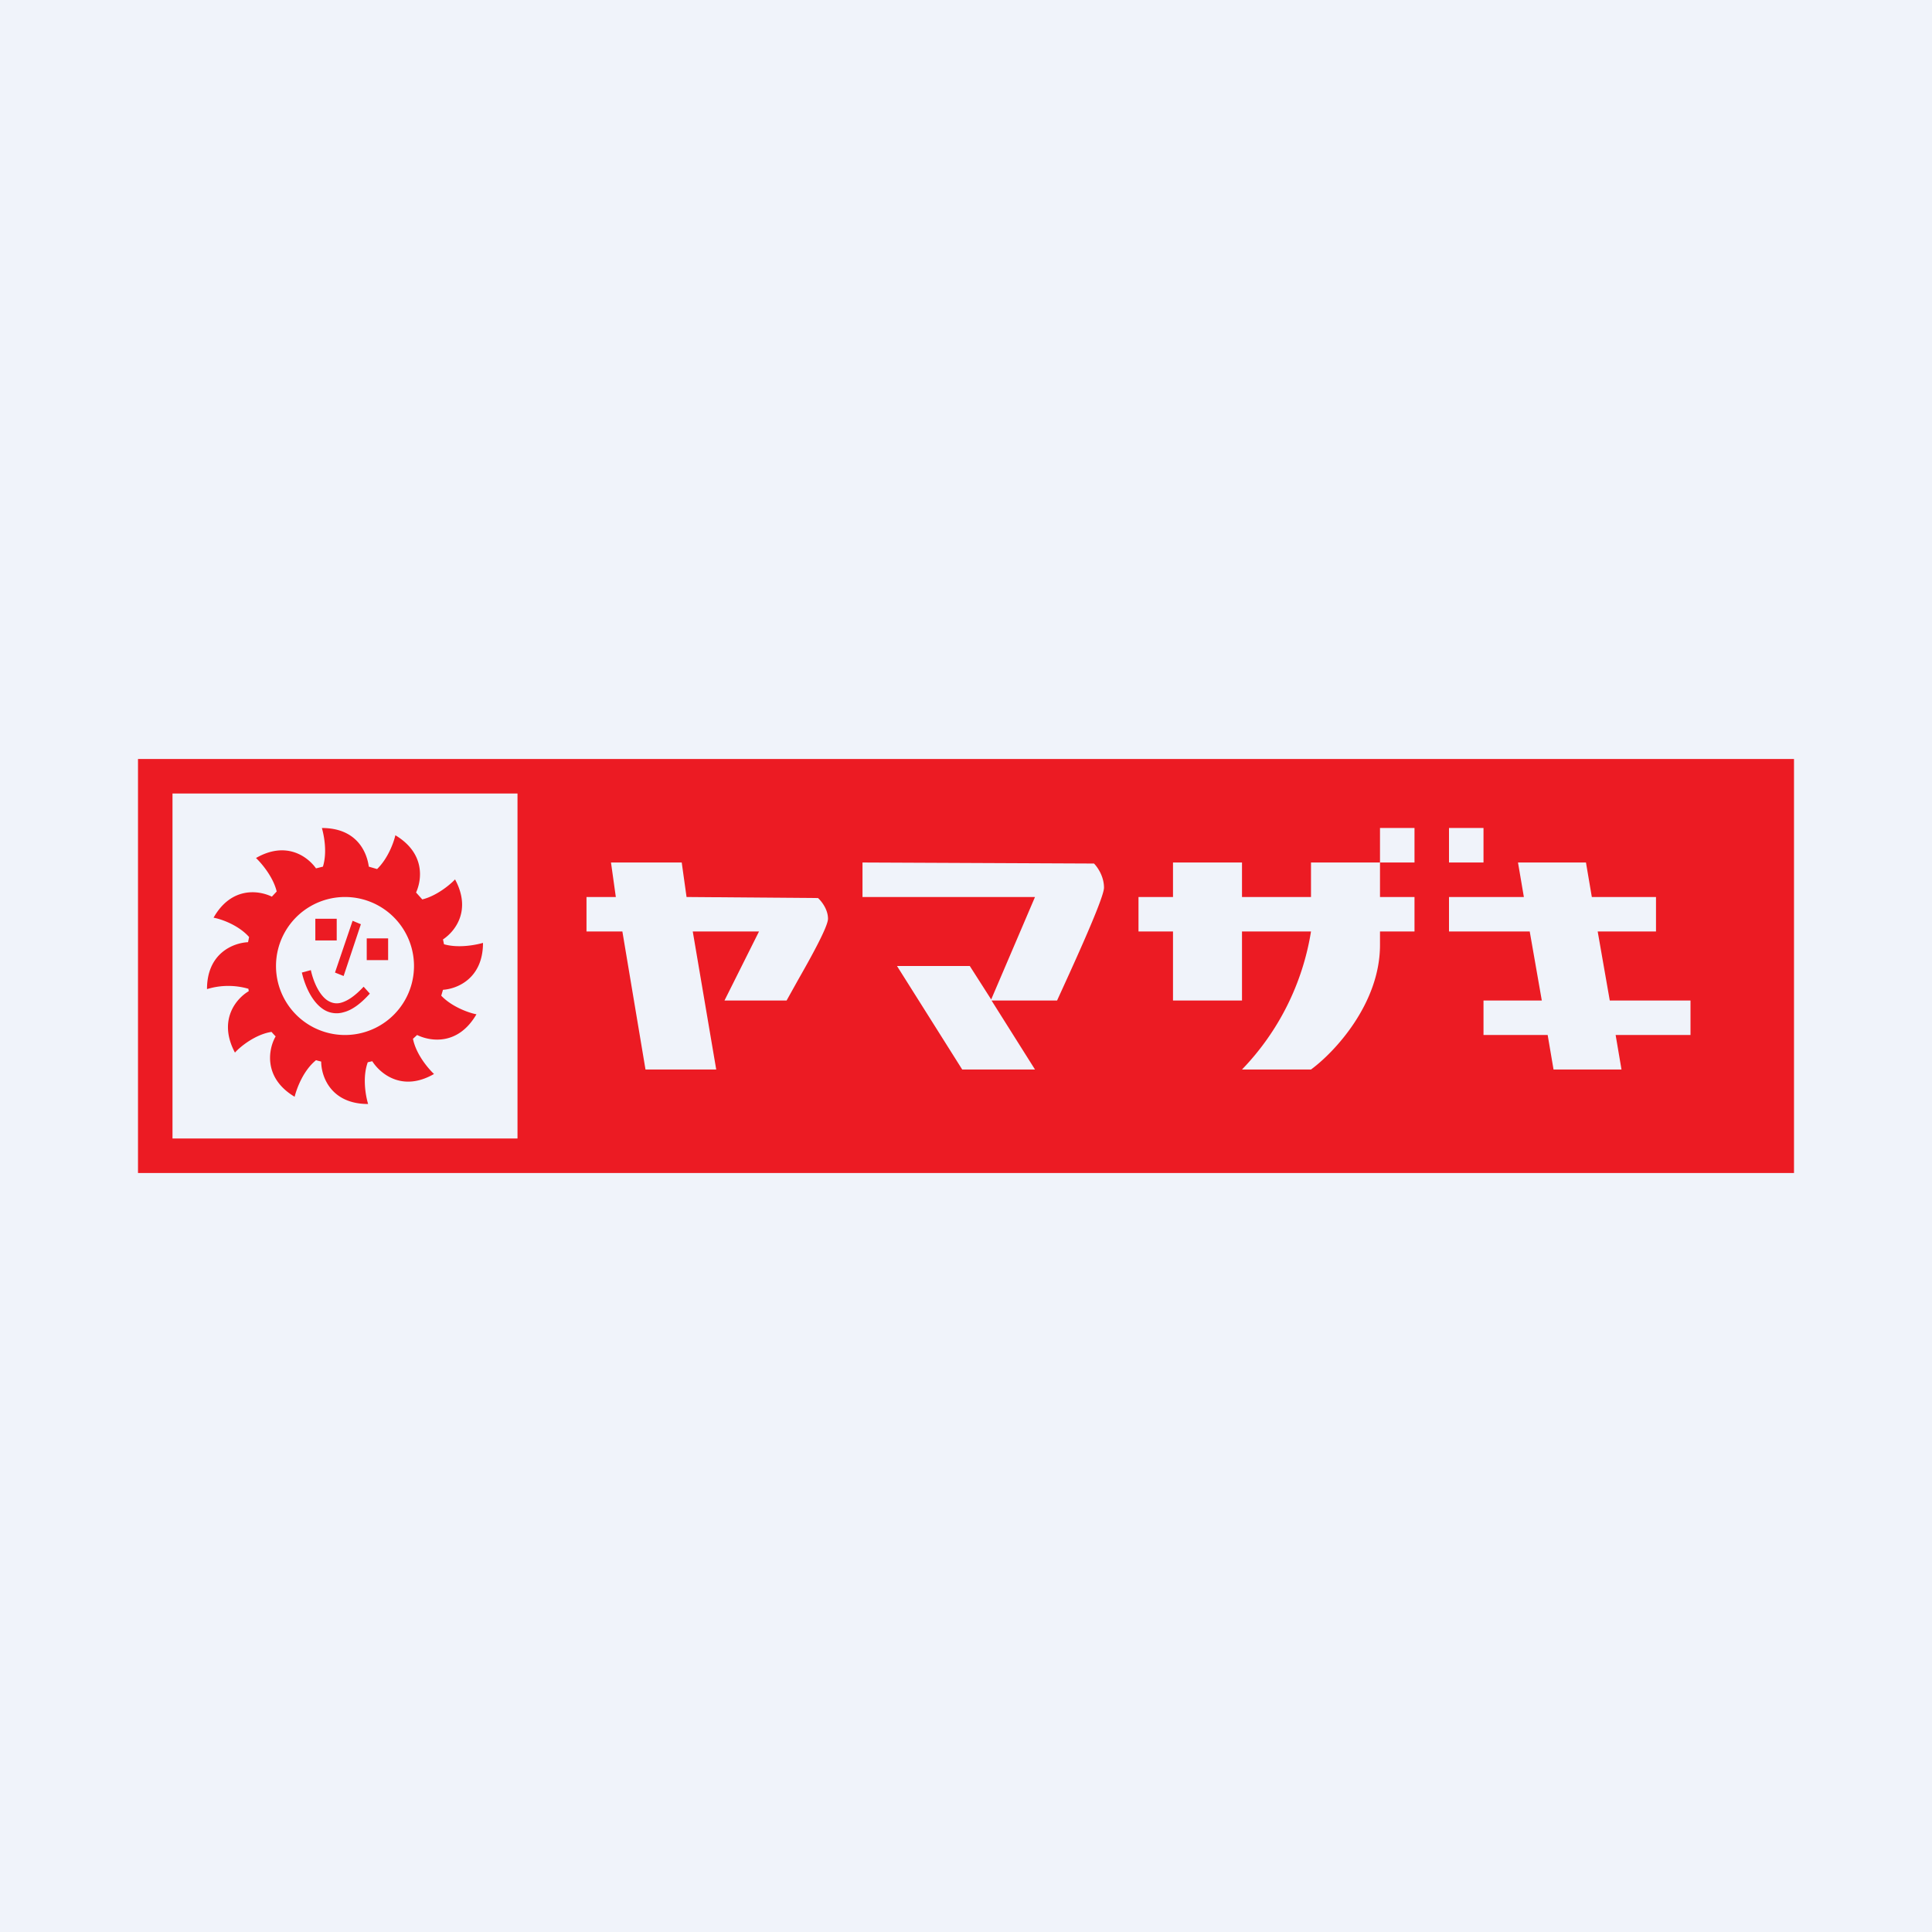
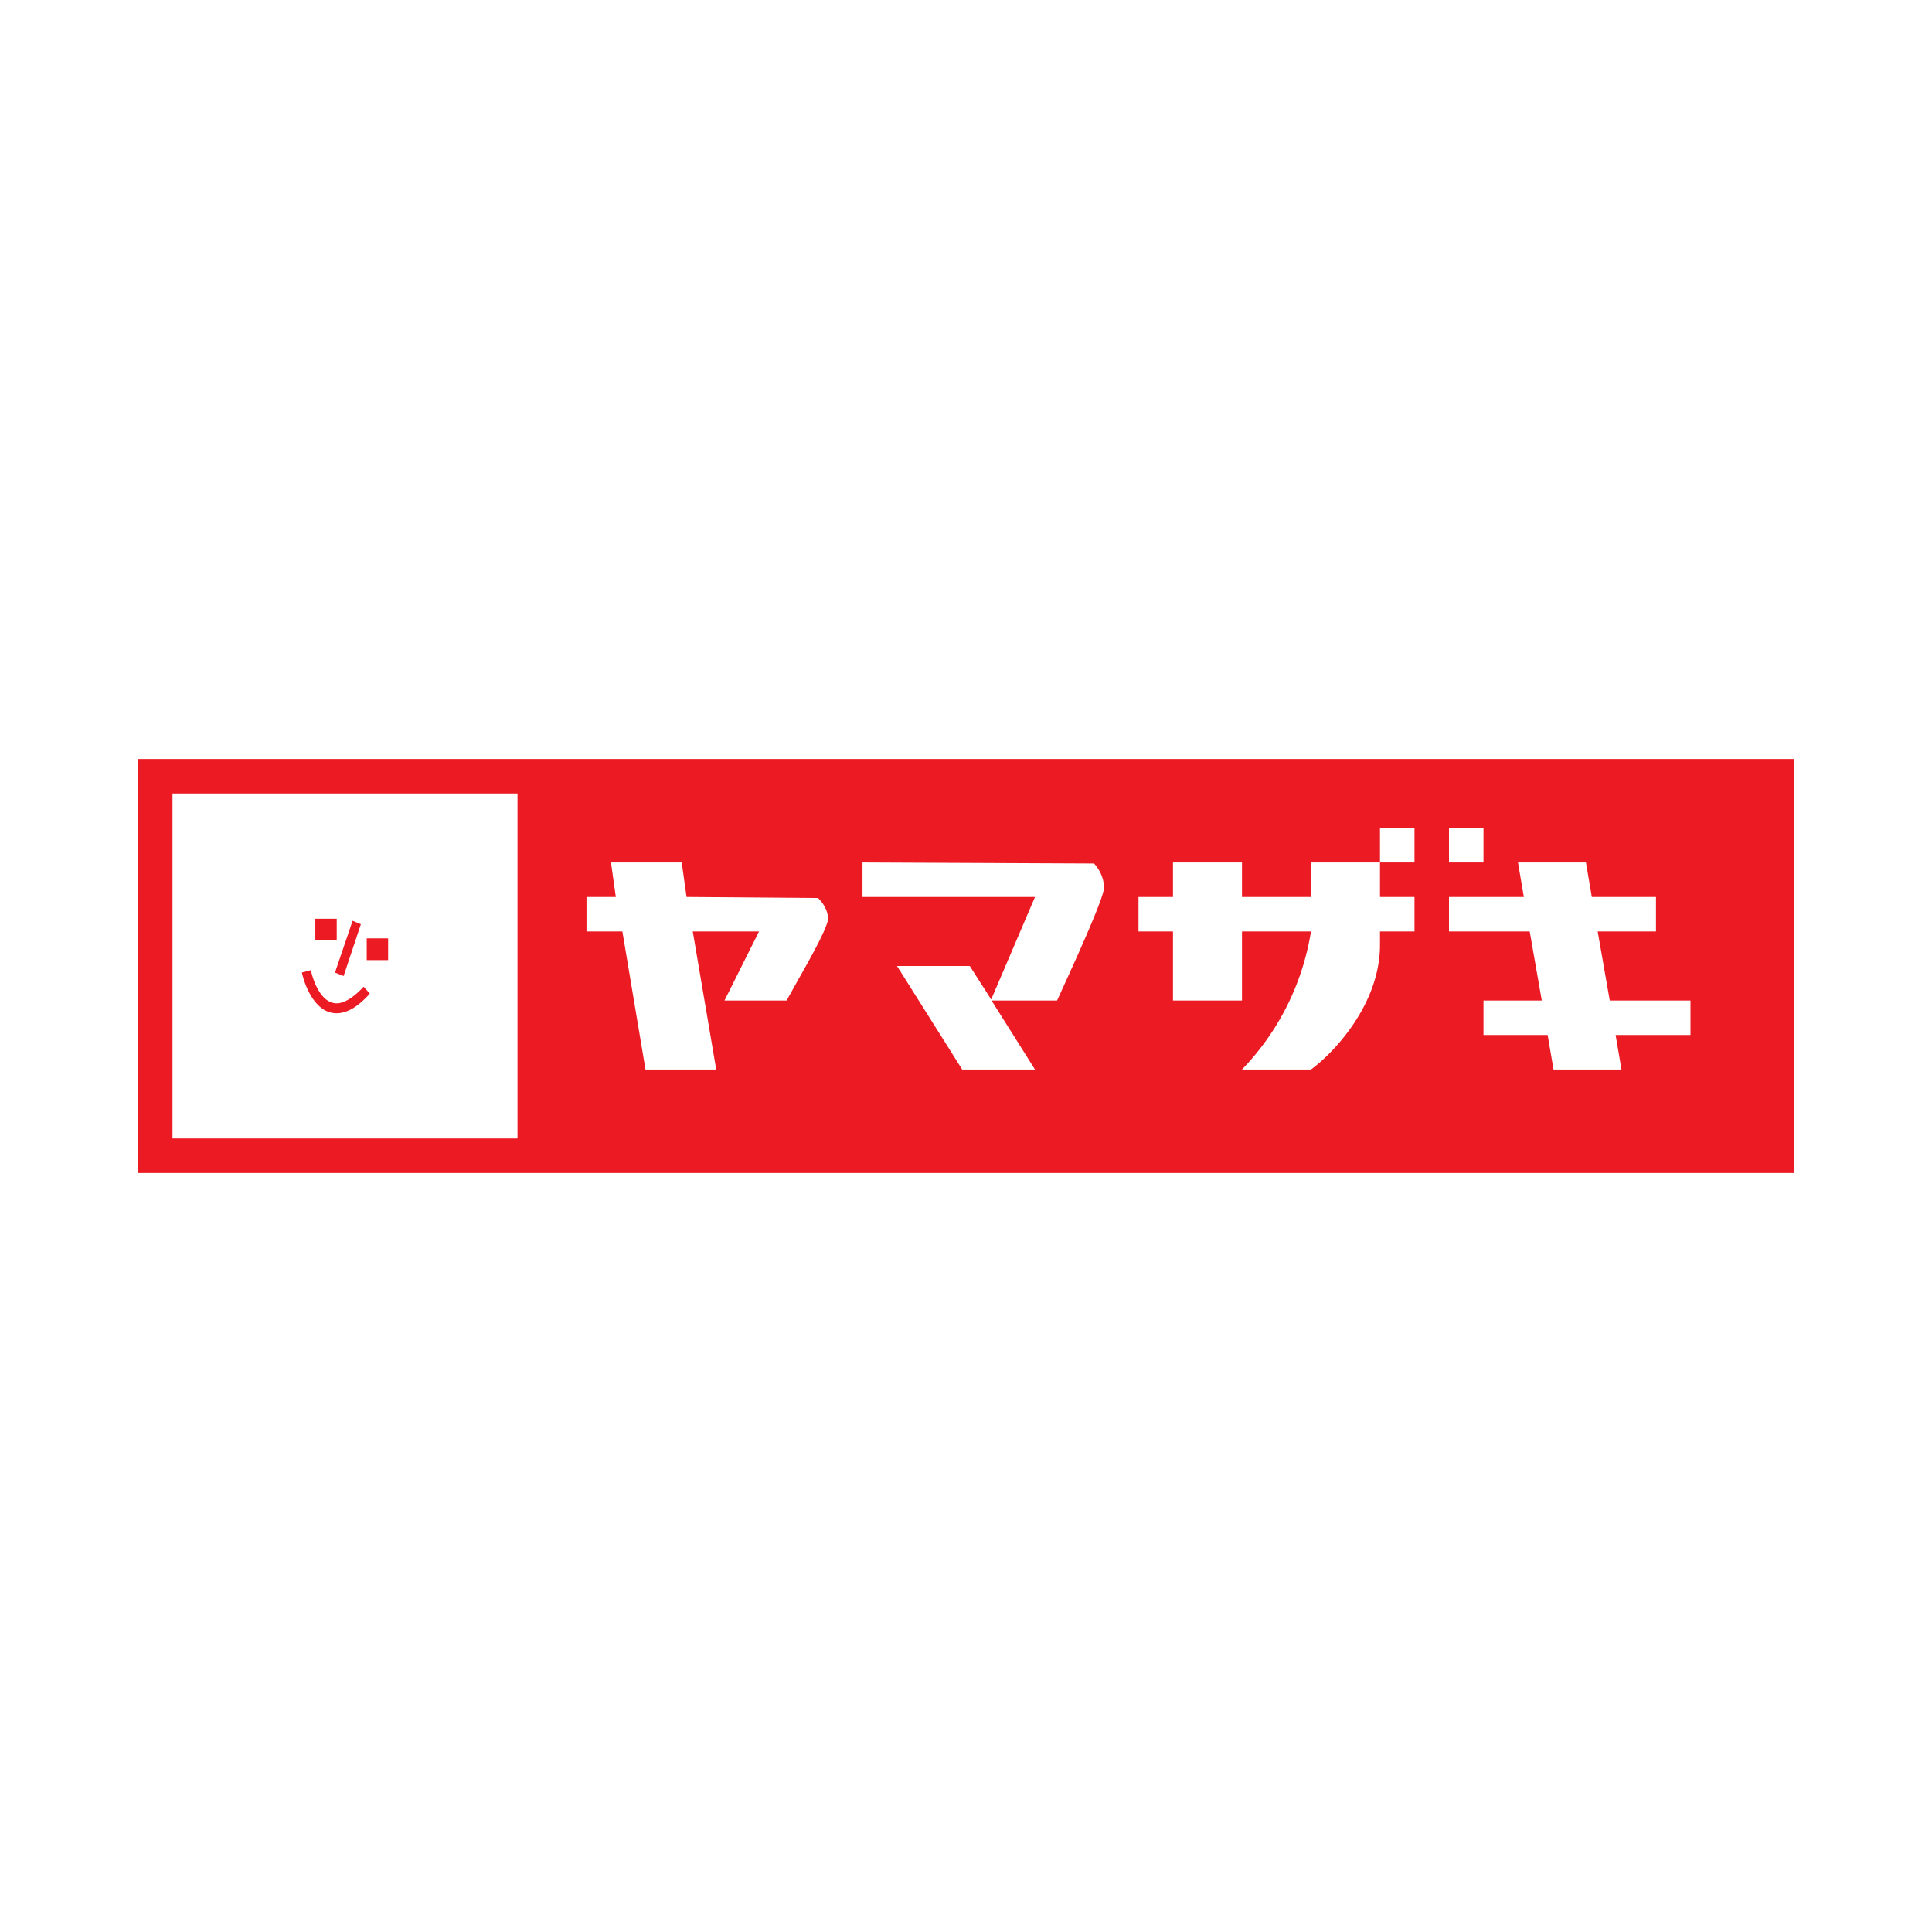
<svg xmlns="http://www.w3.org/2000/svg" width="56" height="56" viewBox="0 0 56 56">
-   <path fill="#F0F3FA" d="M0 0h56v56H0z" />
-   <path fill-rule="evenodd" d="m10.69 25.12.24.07c.31-.3.48-.76.53-.98.85.51.78 1.26.6 1.66l.18.2c.41-.1.8-.42.95-.58.48.89.01 1.5-.35 1.74l.03.14c.42.12.92.02 1.13-.04 0 1.02-.73 1.33-1.16 1.36l-.05.17c.3.32.8.5 1.02.54-.53.91-1.33.79-1.72.6l-.12.11c.09.45.44.86.61 1.02-.92.53-1.56-.01-1.79-.37l-.13.03c-.16.44-.06.98.01 1.21-1.08 0-1.36-.8-1.36-1.23a2.9 2.9 0 0 1-.15-.04c-.37.3-.56.82-.62 1.06-.92-.55-.76-1.39-.55-1.75a2.95 2.95 0 0 1-.12-.13c-.46.07-.9.42-1.06.6-.5-.94.04-1.57.4-1.78l-.01-.07a2.1 2.1 0 0 0-1.2.01c0-1.04.76-1.34 1.19-1.36l.03-.15c-.3-.34-.8-.52-1.03-.56.51-.9 1.3-.8 1.69-.61l.14-.15c-.1-.42-.44-.82-.6-.97.87-.5 1.49-.05 1.74.3l.2-.05c.13-.42.03-.91-.03-1.12 1 0 1.3.68 1.36 1.12ZM12 28a2 2 0 1 1-4 0 2 2 0 0 1 4 0Z" fill="#EC1B23" />
  <path d="M9.35 29.24c-.33-.23-.52-.7-.6-1.05l.26-.07c.07.32.23.7.47.87.12.08.26.12.42.07.17-.05.38-.18.64-.46l.18.2c-.27.3-.52.48-.76.54a.7.7 0 0 1-.61-.1ZM9.71 28.19l.51-1.5.24.1-.5 1.5-.25-.1ZM9.14 26.63h.62v.63h-.62zM10.63 27.2h.62v.63h-.62z" fill="#EC1B23" />
  <path fill-rule="evenodd" d="M4 22h48v12H4V22Zm1 1h10v10H5V23Zm14.76 2h-2.05l.14 1H17v1h1.04l.67 4h2.05l-.68-4H22l-1 2h1.8l.34-.61c.4-.7.86-1.54.86-1.76 0-.28-.2-.52-.29-.6L19.9 26l-.14-1Zm11.95.03c.1.1.29.37.29.7 0 .32-1 2.48-1.36 3.27h-1.9L30 31h-2.11L26 28h2.11l.62.97L30 26h-5v-1l6.71.03ZM38 27.01V27h-2v2h-2v-2h-1v-1h1v-1h2v1h2v-1h2v1h1v1h-1v.39c0 1.71-1.33 3.12-2 3.61h-2a7.46 7.46 0 0 0 2-4ZM40 25v-1h1v1h-1Zm2-1h1v1h-1v-1Zm2 1h1.97l.17 1H48v1h-1.69l.35 2H49v1h-2.17l.17 1h-1.97l-.17-1H43v-1h1.69l-.35-2H42v-1h2.17L44 25Z" fill="#EC1B23" />
</svg>